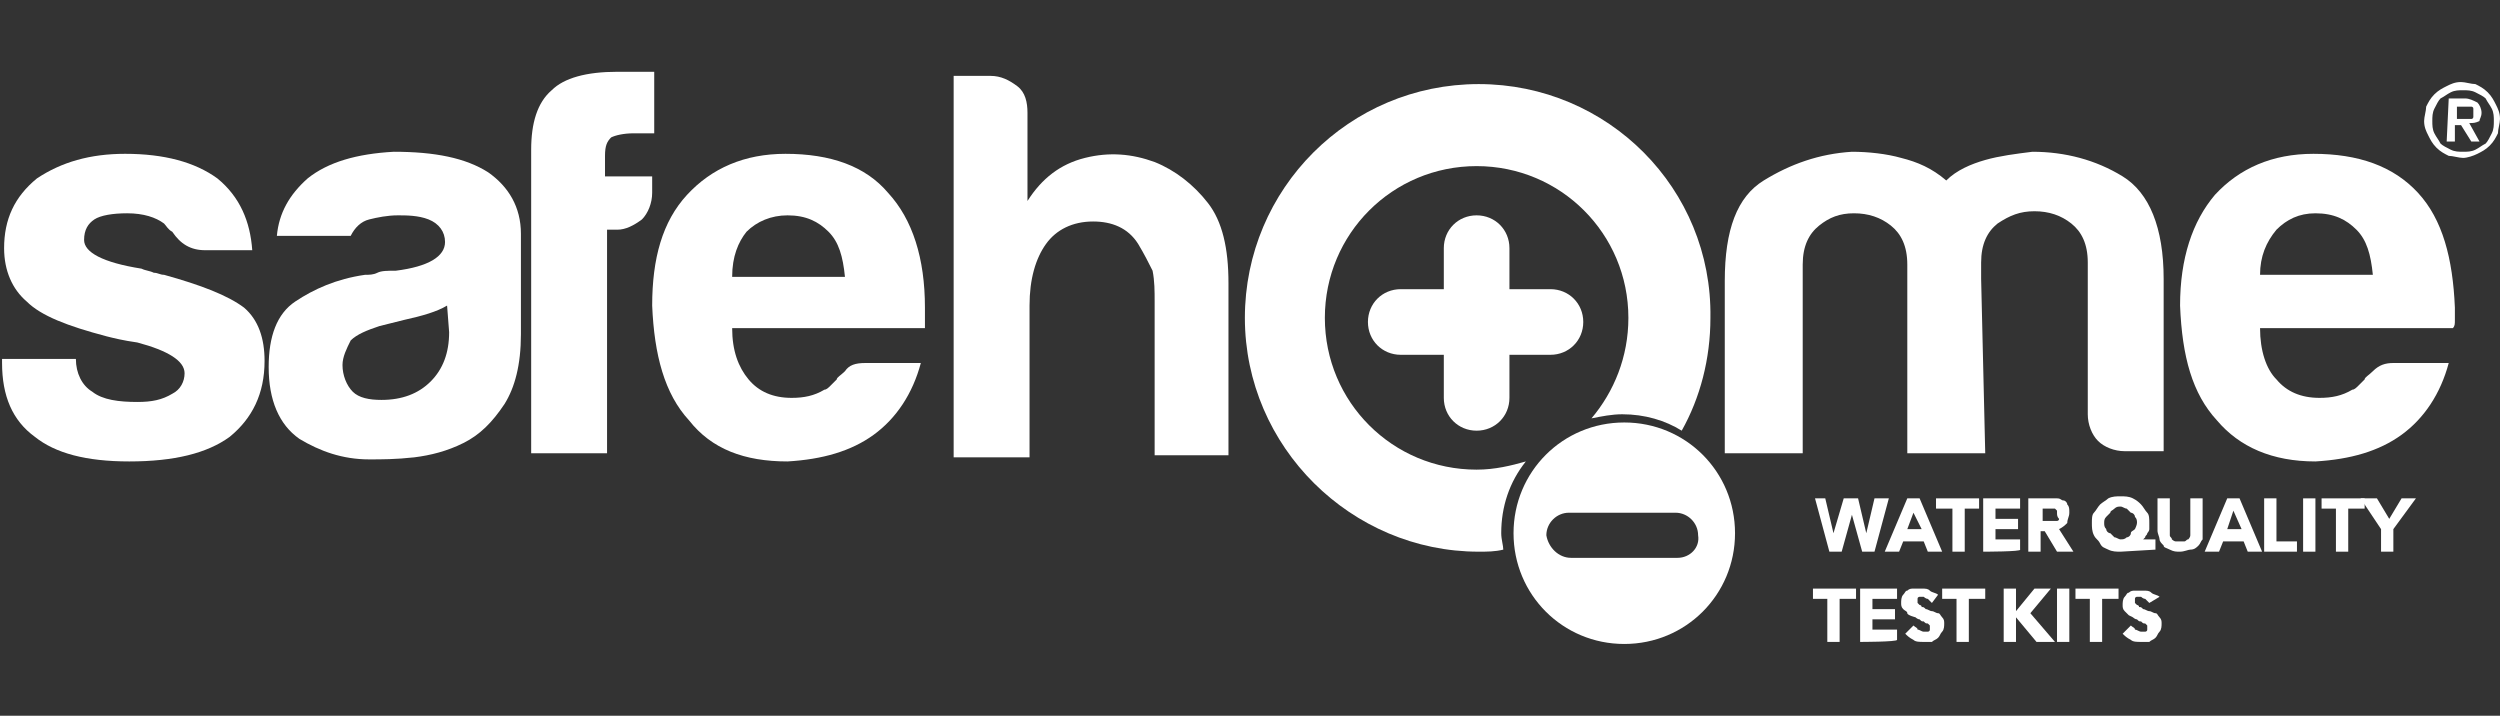
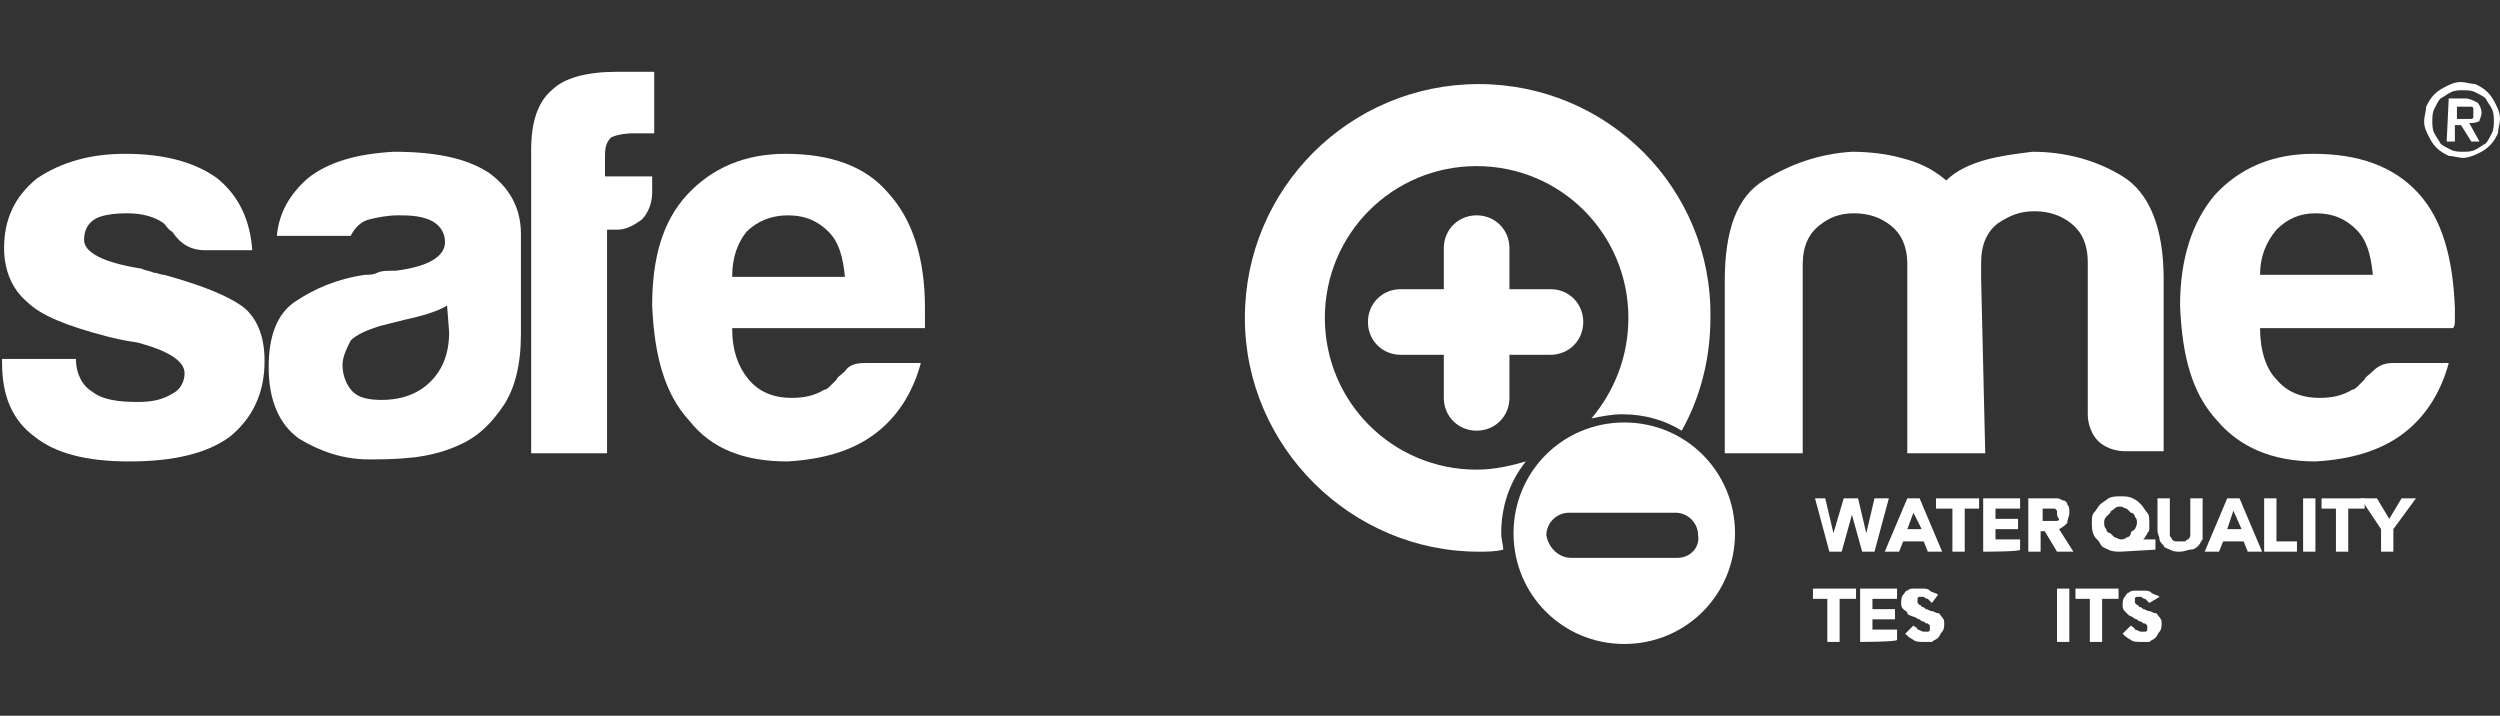
<svg xmlns="http://www.w3.org/2000/svg" version="1.1" id="Layer_1" x="0px" y="0px" viewBox="0 0 121.9 34.9" style="enable-background:new 0 0 121.9 34.9;" xml:space="preserve">
  <rect x="0" y="0" width="121.9" height="34.9" fill="#333333" stroke="none" />
  <style type="text/css"> .st0{fill:#FFFFFF;} </style>
  <g>
    <path class="st0" d="M116.7,17.7l2.7,0c-0.4,1.5-1.2,2.7-2.3,3.5c-1.1,0.8-2.5,1.2-4.2,1.3c-2.1,0-3.7-0.7-4.8-2 c-1.2-1.3-1.7-3.1-1.8-5.6c0-2.3,0.6-4.1,1.7-5.4c1.2-1.3,2.8-2,4.8-2c2.2,0,3.9,0.6,5.1,1.9c1.2,1.3,1.7,3.2,1.8,5.6 c0,0.1,0,0.3,0,0.4s0,0.2,0,0.2c0,0.2,0,0.3-0.1,0.4l-9.4,0c0,1.1,0.3,2,0.8,2.5c0.5,0.6,1.2,0.9,2.1,0.9c0.6,0,1.1-0.1,1.6-0.4 c0.1,0,0.2-0.1,0.3-0.2c0.1-0.1,0.2-0.2,0.3-0.3c0-0.1,0.2-0.2,0.4-0.4C116,17.8,116.3,17.7,116.7,17.7 M110.2,13.4l5.5,0 c-0.1-1-0.3-1.7-0.8-2.2c-0.5-0.5-1.1-0.8-2-0.8c-0.8,0-1.4,0.3-1.9,0.8C110.5,11.8,110.2,12.5,110.2,13.4" />
    <g>
      <path class="st0" d="M0,17.5l3.7,0c0,0.7,0.3,1.3,0.8,1.6c0.5,0.4,1.3,0.5,2.2,0.5c0.7,0,1.2-0.1,1.7-0.4C8.8,19,9,18.6,9,18.2 c0-0.6-0.8-1.1-2.3-1.5c-0.7-0.1-1.1-0.2-1.5-0.3c-1.9-0.5-3.2-1-3.9-1.7c-0.7-0.6-1.1-1.5-1.1-2.6c0-1.4,0.5-2.5,1.6-3.4 C3,7.9,4.4,7.5,6.1,7.5c1.9,0,3.4,0.4,4.5,1.2c1.1,0.9,1.6,2.1,1.7,3.5l-2.3,0c-0.7,0-1.2-0.3-1.6-0.9C8.2,11.2,8.1,11,8,10.9 c-0.4-0.3-1-0.5-1.8-0.5c-0.7,0-1.3,0.1-1.6,0.3c-0.3,0.2-0.5,0.5-0.5,1c0,0.6,0.9,1.1,2.8,1.4c0.2,0.1,0.4,0.1,0.6,0.2 c0.2,0,0.3,0.1,0.5,0.1c1.8,0.5,3.1,1,3.9,1.6c0.7,0.6,1,1.5,1,2.6c0,1.6-0.6,2.8-1.7,3.7c-1.1,0.8-2.7,1.2-4.9,1.2 c-2.1,0-3.6-0.4-4.6-1.2c-1.1-0.8-1.6-2-1.6-3.6V17.5z" />
      <path class="st0" d="M22.6,21.6c-0.8,0.4-1.6,0.6-2.4,0.7c-0.9,0.1-1.6,0.1-2.2,0.1c-1.3,0-2.4-0.4-3.4-1c-1-0.7-1.5-1.9-1.5-3.5 c0-1.5,0.4-2.6,1.3-3.2s2-1.1,3.4-1.3c0.2,0,0.4,0,0.6-0.1s0.5-0.1,0.9-0.1c1.6-0.2,2.4-0.7,2.4-1.4c0-0.5-0.3-0.9-0.8-1.1 s-1.1-0.2-1.5-0.2c-0.5,0-1,0.1-1.4,0.2c-0.4,0.1-0.7,0.4-0.9,0.8l-3.6,0c0.1-1.1,0.6-2,1.5-2.8c1-0.8,2.4-1.2,4.2-1.3 c2,0,3.5,0.3,4.6,1c1,0.7,1.6,1.7,1.6,3l0,4.9c0,1.5-0.3,2.6-0.8,3.4C24,20.6,23.4,21.2,22.6,21.6 M21.8,14.9 c-0.5,0.3-1.2,0.5-2.1,0.7l-1.2,0.3c-0.6,0.2-1.1,0.4-1.4,0.7c-0.2,0.4-0.4,0.8-0.4,1.2c0,0.5,0.2,1,0.5,1.3 c0.3,0.3,0.8,0.4,1.4,0.4c1,0,1.8-0.3,2.4-0.9s0.9-1.4,0.9-2.4L21.8,14.9z" />
      <path class="st0" d="M25.9,22.1l0-14.8c0-1.3,0.3-2.3,1-2.9c0.6-0.6,1.7-0.9,3.2-0.9c0.4,0,0.6,0,0.9,0c0.4,0,0.7,0,0.9,0l0,3h-1 c-0.5,0-0.9,0.1-1.1,0.2c-0.2,0.2-0.3,0.4-0.3,0.9v1l2.3,0v0.8c0,0.5-0.2,1-0.5,1.3c-0.4,0.3-0.8,0.5-1.2,0.5h-0.5l0,10.9 L25.9,22.1z" />
      <path class="st0" d="M42.2,17.7l2.7,0c-0.4,1.5-1.2,2.7-2.3,3.5c-1.1,0.8-2.5,1.2-4.2,1.3c-2.1,0-3.7-0.6-4.8-2 c-1.2-1.3-1.7-3.2-1.8-5.6c0-2.3,0.5-4.1,1.7-5.4c1.2-1.3,2.8-2,4.8-2c2.2,0,3.9,0.6,5,1.9c1.2,1.3,1.8,3.2,1.8,5.6 c0,0.1,0,0.3,0,0.4s0,0.2,0,0.2c0,0.2,0,0.3,0,0.4l-9.4,0c0,1.1,0.3,1.9,0.8,2.5c0.5,0.6,1.2,0.9,2.1,0.9c0.6,0,1.1-0.1,1.6-0.4 c0.1,0,0.2-0.1,0.3-0.2s0.2-0.2,0.3-0.3c0-0.1,0.2-0.2,0.4-0.4C41.4,17.8,41.7,17.7,42.2,17.7 M35.7,13.5l5.5,0 c-0.1-1-0.3-1.7-0.8-2.2c-0.5-0.5-1.1-0.8-2-0.8c-0.8,0-1.5,0.3-2,0.8C36,11.8,35.7,12.5,35.7,13.5" />
    </g>
-     <path class="st0" d="M55.5,11.9c-0.5-0.8-1.3-1.1-2.2-1.1c-1,0-1.8,0.4-2.3,1.1c-0.5,0.7-0.8,1.7-0.8,3l0,7.4l-3.7,0l0-18.6l1.8,0 c0.5,0,0.9,0.2,1.3,0.5s0.5,0.8,0.5,1.3l0,4.3c0.7-1.1,1.6-1.8,2.8-2.1s2.3-0.2,3.4,0.2c1,0.4,1.9,1.1,2.6,2c0.7,0.9,1,2.2,1,3.9 l0,8.4l-3.6,0l0-7.5c0-0.5,0-1-0.1-1.5C56,12.8,55.8,12.4,55.5,11.9" />
    <path class="st0" d="M96.8,22.1l-3.8,0l0-8.4v-0.8c0-0.9-0.3-1.5-0.8-1.9c-0.5-0.4-1.1-0.6-1.8-0.6s-1.2,0.2-1.7,0.6 c-0.5,0.4-0.8,1-0.8,1.9l0,9.2l-3.8,0l0-8.4c0-2.5,0.6-4.1,1.9-4.9c1.3-0.8,2.7-1.3,4.3-1.4c0.8,0,1.7,0.1,2.4,0.3 c0.8,0.2,1.5,0.5,2.2,1.1c0.5-0.5,1.2-0.8,1.9-1c0.7-0.2,1.5-0.3,2.3-0.4c1.6,0,3.1,0.4,4.4,1.2c1.3,0.8,2,2.5,2,5l0,8.4l-1.9,0 c-0.5,0-1-0.2-1.3-0.5c-0.3-0.3-0.5-0.8-0.5-1.3l0-7.4c0-0.9-0.3-1.5-0.8-1.9c-0.5-0.4-1.1-0.6-1.8-0.6s-1.2,0.2-1.8,0.6 c-0.5,0.4-0.8,1-0.8,1.9v0.8L96.8,22.1z" />
    <path class="st0" d="M72.1,4.1c-6.3,0-11.4,5.1-11.4,11.4c0,6.3,5.2,11.4,11.4,11.4c0.4,0,0.8,0,1.2-0.1c0-0.2-0.1-0.5-0.1-0.8 c0-1.3,0.4-2.5,1.2-3.5c-0.7,0.2-1.5,0.4-2.4,0.4c-4.1,0-7.4-3.3-7.4-7.4c0-4.1,3.3-7.4,7.4-7.4c4.1,0,7.4,3.3,7.4,7.4 c0,1.9-0.7,3.6-1.8,4.9c0.5-0.1,1-0.2,1.5-0.2h0c1.1,0,2.1,0.3,2.9,0.8c0.9-1.6,1.4-3.5,1.4-5.5C83.5,9.2,78.4,4.1,72.1,4.1z" />
    <path class="st0" d="M75.6,14.1h-2v-2c0-0.9-0.7-1.6-1.6-1.6s-1.6,0.7-1.6,1.6l0,2h-2.1c-0.9,0-1.6,0.7-1.6,1.6 c0,0.9,0.7,1.6,1.6,1.6l2.1,0l0,2.1c0,0.9,0.7,1.6,1.6,1.6s1.6-0.7,1.6-1.6l0-2.1h2c0.9,0,1.6-0.7,1.6-1.6 C77.2,14.8,76.5,14.1,75.6,14.1" />
    <path class="st0" d="M79.2,20.6c-3,0-5.4,2.4-5.4,5.4c0,3,2.4,5.4,5.4,5.4c3,0,5.4-2.4,5.4-5.4S82.2,20.6,79.2,20.6z M81.8,27.2 l-5.2,0c-0.6,0-1.1-0.5-1.2-1.1c0-0.6,0.5-1.1,1.1-1.1l5.2,0c0.6,0,1.1,0.5,1.1,1.1C82.9,26.7,82.4,27.2,81.8,27.2z" />
    <path class="st0" d="M118.2,5.9c0-0.2,0.1-0.5,0.1-0.7c0.1-0.2,0.2-0.4,0.4-0.6c0.2-0.2,0.4-0.3,0.6-0.4s0.4-0.2,0.7-0.2 c0.2,0,0.5,0.1,0.7,0.1c0.2,0.1,0.4,0.2,0.6,0.4s0.3,0.4,0.4,0.6c0.1,0.2,0.2,0.4,0.2,0.7c0,0.2-0.1,0.5-0.1,0.7 c-0.1,0.2-0.2,0.4-0.4,0.6s-0.4,0.3-0.6,0.4c-0.2,0.1-0.5,0.2-0.7,0.2s-0.5-0.1-0.7-0.1c-0.2-0.1-0.4-0.2-0.6-0.4 c-0.2-0.2-0.3-0.4-0.4-0.6C118.3,6.4,118.2,6.2,118.2,5.9 M118.6,5.9c0,0.2,0,0.4,0.1,0.6s0.2,0.3,0.3,0.5c0.1,0.1,0.3,0.2,0.5,0.3 c0.2,0.1,0.4,0.1,0.6,0.1c0.2,0,0.4,0,0.6-0.1s0.3-0.2,0.5-0.3c0.1-0.1,0.2-0.3,0.3-0.5s0.1-0.4,0.1-0.6c0-0.2,0-0.4-0.1-0.6 s-0.2-0.3-0.3-0.5c-0.1-0.1-0.3-0.2-0.5-0.3c-0.2-0.1-0.4-0.1-0.6-0.1c-0.2,0-0.4,0-0.6,0.1s-0.3,0.2-0.5,0.3 c-0.1,0.1-0.2,0.3-0.3,0.5C118.6,5.5,118.6,5.7,118.6,5.9 M119.4,4.8h0.8c0.2,0,0.4,0.1,0.6,0.2c0.1,0.1,0.2,0.3,0.2,0.5 c0,0.2-0.1,0.3-0.1,0.4C120.7,6,120.6,6,120.4,6l0.5,0.9h-0.4L120,6.1h-0.3v0.8h-0.4L119.4,4.8z M119.8,5.8h0.3c0.1,0,0.1,0,0.2,0 s0.1,0,0.2,0s0.1-0.1,0.1-0.1c0,0,0-0.1,0-0.2c0-0.1,0-0.1,0-0.2s-0.1-0.1-0.1-0.1s-0.1,0-0.2,0c-0.1,0-0.1,0-0.2,0h-0.3V5.8z" />
    <g>
      <g>
        <path class="st0" d="M91.4,26.9h-0.6l-0.5-1.8h0l-0.5,1.8h-0.6l-0.7-2.6H89l0.4,1.7h0l0.5-1.7h0.7L91,26h0l0.4-1.7h0.7L91.4,26.9 z" />
        <path class="st0" d="M94,26.9l-0.2-0.5h-1l-0.2,0.5h-0.7l1.1-2.6h0.6l1.1,2.6H94z M93.3,25L93,25.8h0.7L93.3,25z" />
      </g>
      <g>
        <path class="st0" d="M95.8,24.8v2.1h-0.6v-2.1h-0.8v-0.5h2.1v0.5H95.8z" />
        <path class="st0" d="M96.7,26.9v-2.6h1.8v0.5h-1.2v0.5h1.1v0.5h-1.1v0.5h1.2v0.5C98.6,26.9,96.7,26.9,96.7,26.9z" />
        <path class="st0" d="M100.3,26.9l-0.6-1h-0.2v1h-0.6v-2.6h1c0.1,0,0.2,0,0.4,0s0.2,0.1,0.3,0.1s0.2,0.1,0.2,0.2 c0.1,0.1,0.1,0.2,0.1,0.4c0,0.2-0.1,0.3-0.1,0.5c-0.1,0.1-0.2,0.2-0.4,0.3l0.7,1.1C101.1,26.9,100.3,26.9,100.3,26.9z M100.3,25 c0-0.1,0-0.1,0-0.1c0,0-0.1-0.1-0.1-0.1s-0.1,0-0.1,0s-0.1,0-0.2,0h-0.3v0.6h0.3c0.1,0,0.1,0,0.2,0s0.1,0,0.2,0 c0,0,0.1,0,0.1-0.1C100.3,25.2,100.3,25.1,100.3,25z" />
        <path class="st0" d="M103.4,26.9c-0.2,0-0.4,0-0.6-0.1s-0.3-0.1-0.4-0.3s-0.2-0.2-0.3-0.4c-0.1-0.2-0.1-0.4-0.1-0.6 c0-0.2,0-0.4,0.1-0.5s0.2-0.3,0.3-0.4c0.1-0.1,0.3-0.2,0.4-0.3c0.2-0.1,0.4-0.1,0.6-0.1s0.4,0,0.6,0.1s0.3,0.2,0.4,0.3 c0.1,0.1,0.2,0.3,0.3,0.4s0.1,0.3,0.1,0.5c0,0.1,0,0.2,0,0.3c0,0.1-0.1,0.2-0.1,0.2c0,0.1-0.1,0.1-0.1,0.2 c-0.1,0.1-0.1,0.1-0.1,0.1v0l0.6,0v0.5L103.4,26.9L103.4,26.9z M104.2,25.5c0-0.1,0-0.2-0.1-0.3c0-0.1-0.1-0.2-0.2-0.2 c-0.1-0.1-0.1-0.1-0.2-0.2c-0.1,0-0.2-0.1-0.3-0.1s-0.2,0-0.3,0.1s-0.2,0.1-0.2,0.2c-0.1,0.1-0.1,0.1-0.2,0.2s-0.1,0.2-0.1,0.3 c0,0.1,0,0.2,0.1,0.3c0,0.1,0.1,0.2,0.2,0.2c0.1,0.1,0.1,0.1,0.2,0.2c0.1,0,0.2,0.1,0.3,0.1s0.2,0,0.3-0.1c0.1,0,0.2-0.1,0.2-0.2 s0.1-0.1,0.2-0.2C104.1,25.8,104.2,25.6,104.2,25.5z" />
        <path class="st0" d="M107.4,26.3c-0.1,0.1-0.1,0.2-0.2,0.3c-0.1,0.1-0.2,0.2-0.4,0.2c-0.1,0-0.3,0.1-0.5,0.1s-0.3,0-0.5-0.1 s-0.3-0.1-0.3-0.2c-0.1-0.1-0.2-0.2-0.2-0.3s-0.1-0.3-0.1-0.4v-1.6h0.6v1.6c0,0.1,0,0.1,0,0.2c0,0.1,0.1,0.1,0.1,0.2 c0,0,0.1,0.1,0.2,0.1c0.1,0,0.1,0,0.2,0c0.1,0,0.2,0,0.2,0c0.1,0,0.1-0.1,0.2-0.1c0,0,0.1-0.1,0.1-0.2c0-0.1,0-0.1,0-0.2v-1.6 h0.6v1.6C107.4,26,107.4,26.2,107.4,26.3z" />
      </g>
      <g>
        <path class="st0" d="M109.6,26.9l-0.2-0.5h-1l-0.2,0.5h-0.7l1.1-2.6h0.6l1.1,2.6H109.6z M108.9,24.9l-0.3,0.9h0.7L108.9,24.9z" />
        <path class="st0" d="M110.4,26.9v-2.6h0.6v2.1h1v0.5H110.4z" />
        <path class="st0" d="M112.3,26.9v-2.6h0.6v2.6H112.3z" />
        <path class="st0" d="M114.5,24.8v2.1h-0.6v-2.1h-0.7v-0.5h2.1v0.5H114.5z" />
      </g>
      <g>
        <path class="st0" d="M116.7,25.8v1.1h-0.6v-1.1l-1-1.5h0.8l0.6,1l0.6-1h0.7L116.7,25.8z" />
      </g>
      <g>
        <path class="st0" d="M89.7,29.2v2.1h-0.6v-2.1h-0.7v-0.5h2.1v0.5H89.7z" />
        <path class="st0" d="M90.7,31.3v-2.6h1.8v0.5h-1.2v0.5h1.1v0.5h-1.1v0.5h1.2v0.5C92.5,31.3,90.7,31.3,90.7,31.3z" />
        <path class="st0" d="M94.2,29.4c-0.1-0.1-0.1-0.1-0.2-0.2c-0.1,0-0.2-0.1-0.2-0.1c0,0-0.1,0-0.1,0c0,0-0.1,0-0.1,0 c0,0-0.1,0-0.1,0.1c0,0,0,0.1,0,0.1c0,0,0,0.1,0,0.1s0.1,0.1,0.1,0.1c0,0,0.1,0,0.1,0.1c0.1,0,0.1,0,0.2,0.1 c0.1,0,0.2,0.1,0.3,0.1s0.2,0.1,0.3,0.1s0.1,0.1,0.2,0.2c0.1,0.1,0.1,0.2,0.1,0.3c0,0.1,0,0.3-0.1,0.4c-0.1,0.1-0.1,0.2-0.2,0.3 c-0.1,0.1-0.2,0.1-0.3,0.2c-0.1,0-0.2,0-0.4,0c-0.2,0-0.4,0-0.5-0.1c-0.2-0.1-0.3-0.2-0.4-0.3l0.4-0.4c0.1,0.1,0.2,0.1,0.2,0.2 c0.1,0,0.2,0.1,0.3,0.1c0.1,0,0.1,0,0.1,0c0,0,0.1,0,0.1,0c0,0,0.1,0,0.1-0.1c0,0,0-0.1,0-0.1s0-0.1,0-0.1c0,0-0.1-0.1-0.1-0.1 c-0.1,0-0.1,0-0.2-0.1c-0.1,0-0.1,0-0.2-0.1c-0.1,0-0.2-0.1-0.2-0.1S93,30,93,29.9s-0.1-0.1-0.2-0.2s-0.1-0.2-0.1-0.3 c0-0.1,0-0.3,0.1-0.4s0.1-0.2,0.2-0.2c0.1-0.1,0.2-0.1,0.3-0.1c0.1,0,0.2,0,0.4,0c0.2,0,0.3,0,0.4,0.1s0.3,0.1,0.4,0.2L94.2,29.4 z" />
      </g>
      <g>
-         <path class="st0" d="M96,29.2v2.1h-0.6v-2.1h-0.7v-0.5h2.1v0.5H96z" />
-       </g>
+         </g>
      <g>
-         <path class="st0" d="M99.3,31.3l-1-1.2h0v1.2h-0.6v-2.6h0.6v1.1h0l0.9-1.1h0.8L99,29.9l1.2,1.4H99.3z" />
        <path class="st0" d="M100.3,31.3v-2.6h0.6v2.6H100.3z" />
        <path class="st0" d="M102.5,29.2v2.1h-0.6v-2.1h-0.7v-0.5h2.1v0.5H102.5z" />
        <path class="st0" d="M104.8,29.4c-0.1-0.1-0.1-0.1-0.2-0.2c-0.1,0-0.2-0.1-0.2-0.1c0,0-0.1,0-0.1,0s-0.1,0-0.1,0 c0,0-0.1,0-0.1,0.1c0,0,0,0.1,0,0.1c0,0,0,0.1,0,0.1s0.1,0.1,0.1,0.1c0,0,0.1,0,0.1,0.1c0.1,0,0.1,0,0.2,0.1 c0.1,0,0.2,0.1,0.3,0.1s0.2,0.1,0.3,0.1s0.1,0.1,0.2,0.2c0.1,0.1,0.1,0.2,0.1,0.3c0,0.1,0,0.3-0.1,0.4c-0.1,0.1-0.1,0.2-0.2,0.3 c-0.1,0.1-0.2,0.1-0.3,0.2c-0.1,0-0.2,0-0.4,0c-0.2,0-0.4,0-0.5-0.1c-0.2-0.1-0.3-0.2-0.4-0.3l0.4-0.4c0.1,0.1,0.2,0.1,0.2,0.2 c0.1,0,0.2,0.1,0.3,0.1c0.1,0,0.1,0,0.1,0c0,0,0.1,0,0.1,0c0,0,0.1,0,0.1-0.1s0-0.1,0-0.1s0-0.1,0-0.1c0,0-0.1-0.1-0.1-0.1 c-0.1,0-0.1,0-0.2-0.1c-0.1,0-0.1,0-0.2-0.1c-0.1,0-0.2-0.1-0.2-0.1s-0.2-0.1-0.2-0.1s-0.1-0.1-0.2-0.2s-0.1-0.2-0.1-0.3 c0-0.1,0-0.3,0.1-0.4s0.1-0.2,0.2-0.2c0.1-0.1,0.2-0.1,0.3-0.1c0.1,0,0.2,0,0.4,0c0.2,0,0.3,0,0.4,0.1s0.3,0.1,0.4,0.2 L104.8,29.4z" />
      </g>
    </g>
  </g>
</svg>